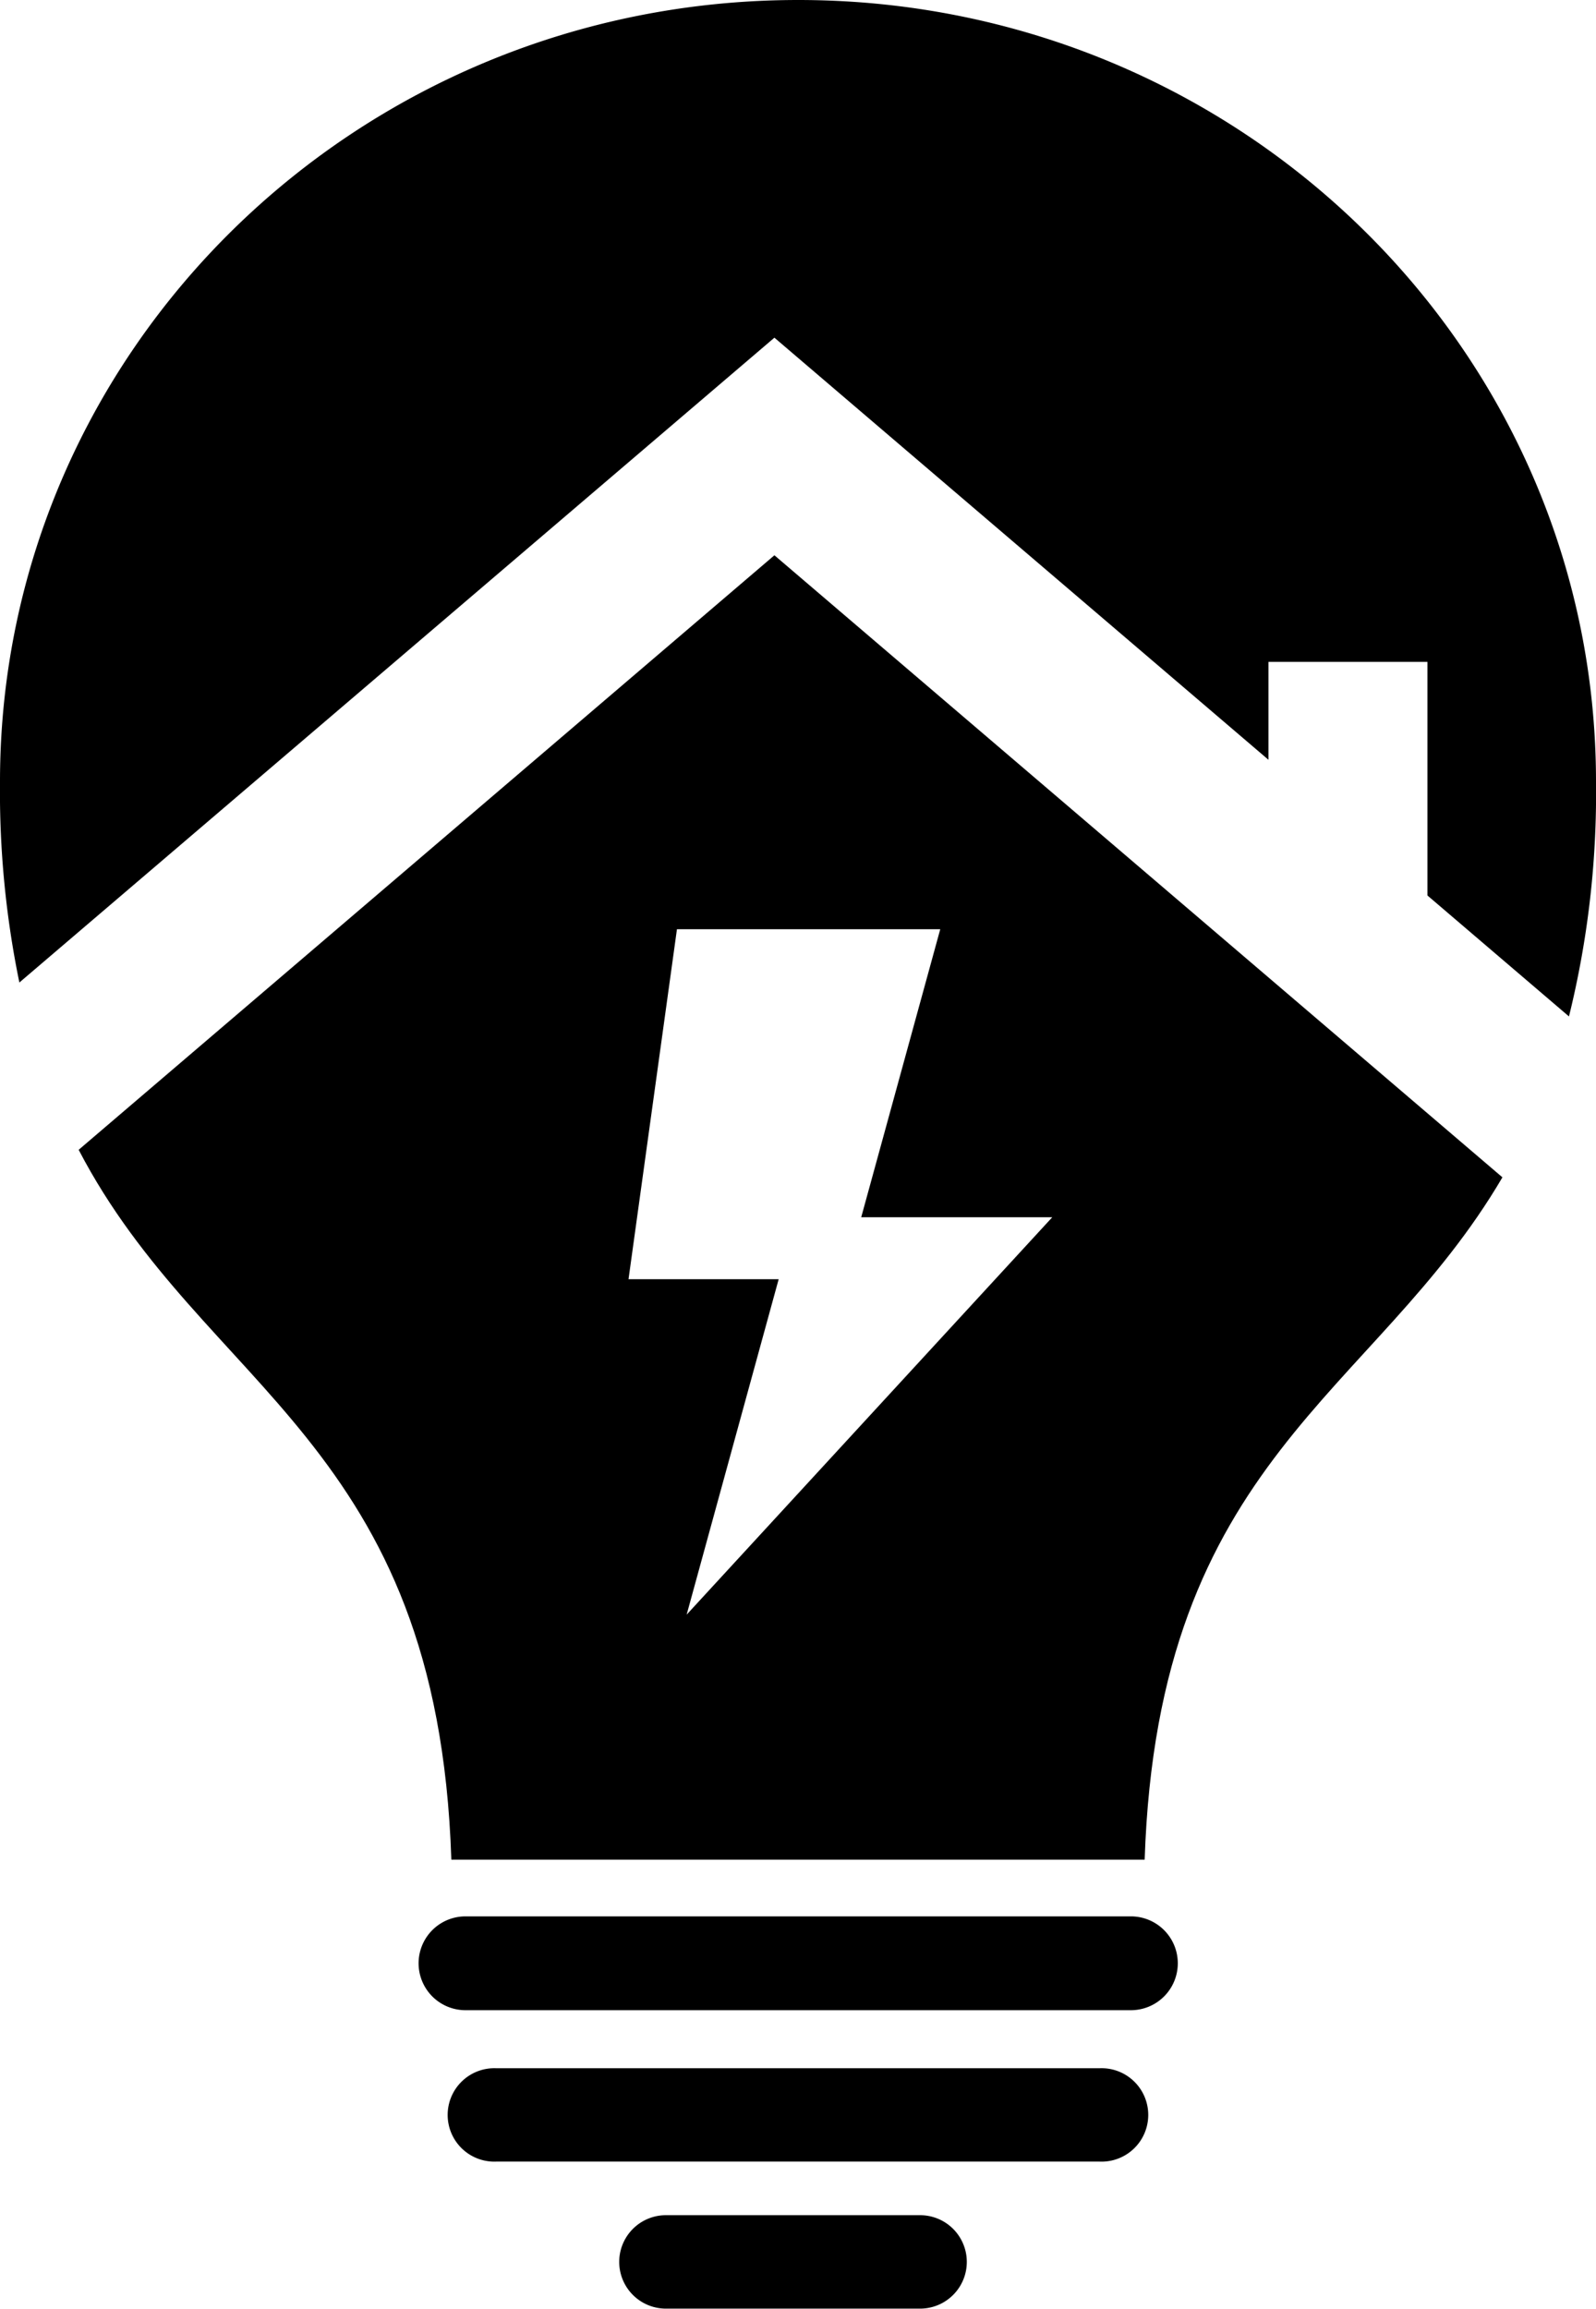
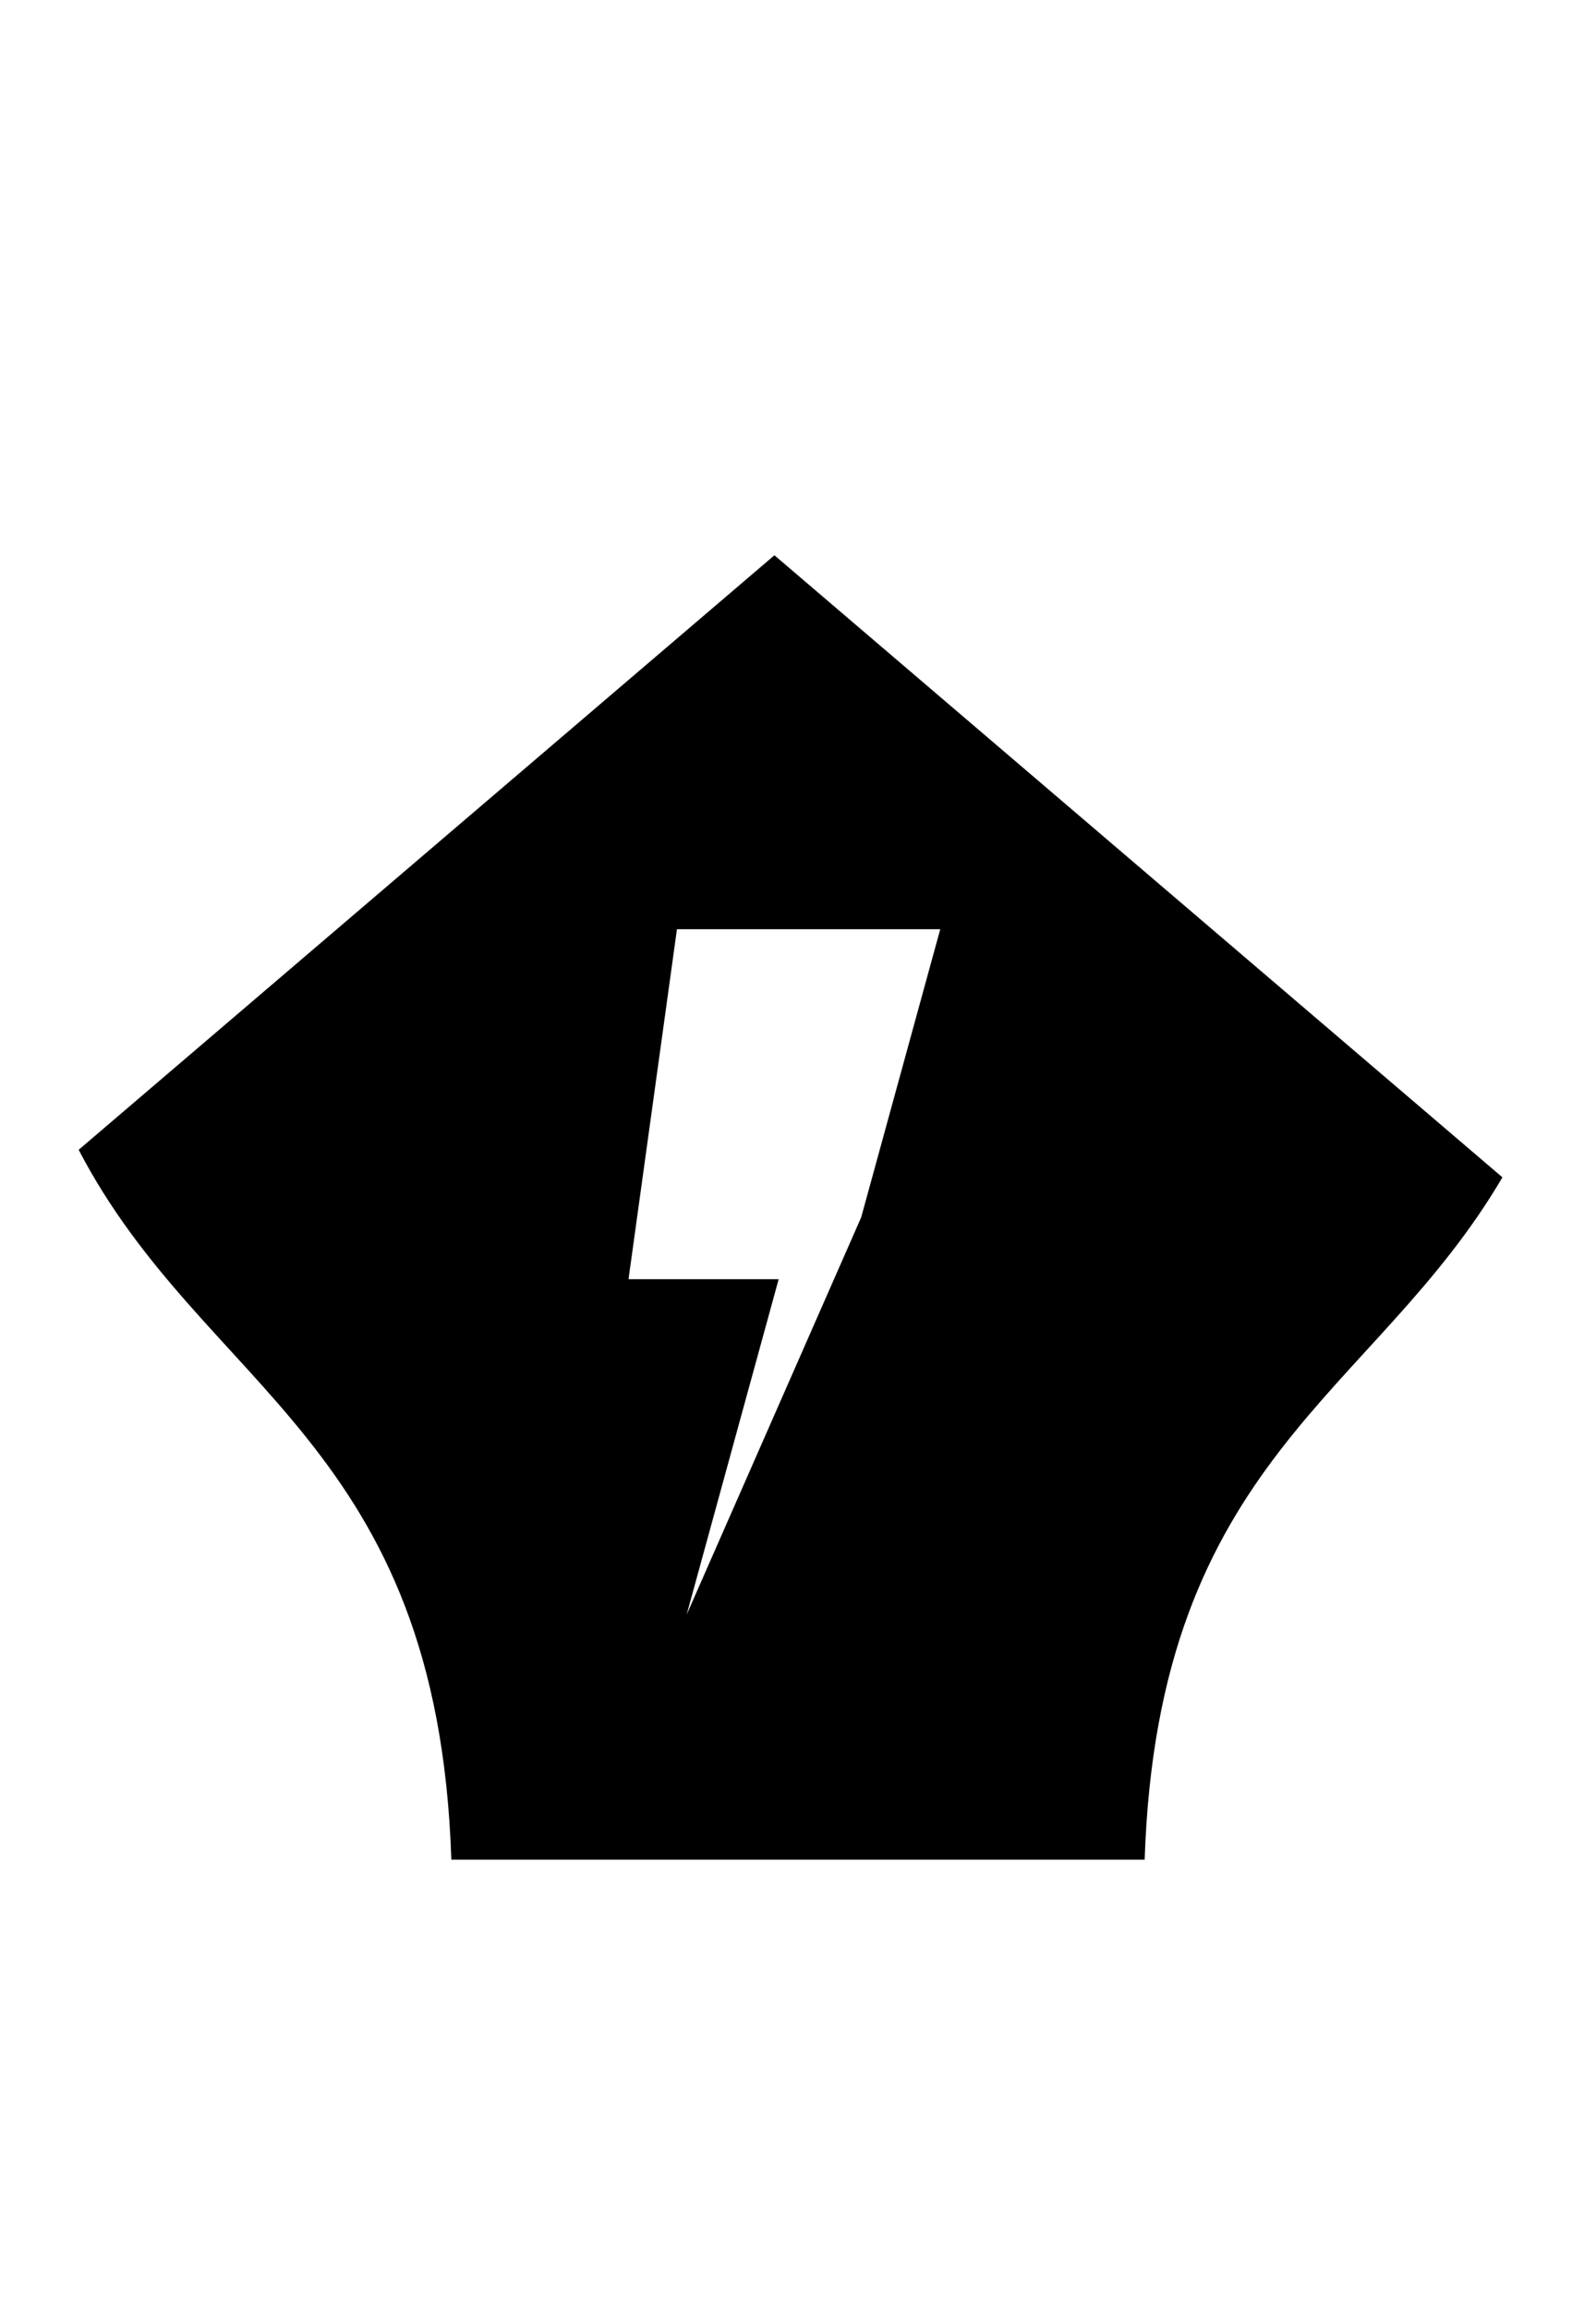
<svg xmlns="http://www.w3.org/2000/svg" data-name="Calque 1" viewBox="0 0 164.75 238.2">
-   <path d="M161.96 104.87a96 96 0 002.79-24.22C164.75 36.12 127.94 0 82.4 0S0 36.12 0 80.65a97.55 97.55 0 002 20.72l77.94-66.53 51 43.55v-10.1h16.41v24.1zM116.74 207.4H48.05a4.84 4.84 0 110-9.68h68.69a4.84 4.84 0 110 9.68zM113.49 223.02H51.25a4.82 4.82 0 110-9.63h62.24a4.82 4.82 0 110 9.63zM94.98 238.19H68.74a4.82 4.82 0 110-9.64h26.24a4.82 4.82 0 110 9.64z" />
-   <path d="M79.94 57.29L8.12 118.63c12.95 24.84 37.06 30.09 38.47 73.24h71.57c1.37-41.44 23.69-47.82 36.93-70.4zm-9.06 109.3l9.5-34.61h-15.5l5-36.11h27.18l-8.16 29.72h19.72z" />
+   <path d="M79.94 57.29L8.12 118.63c12.95 24.84 37.06 30.09 38.47 73.24h71.57c1.37-41.44 23.69-47.82 36.93-70.4zm-9.06 109.3l9.5-34.61h-15.5l5-36.11h27.18l-8.16 29.72z" />
</svg>